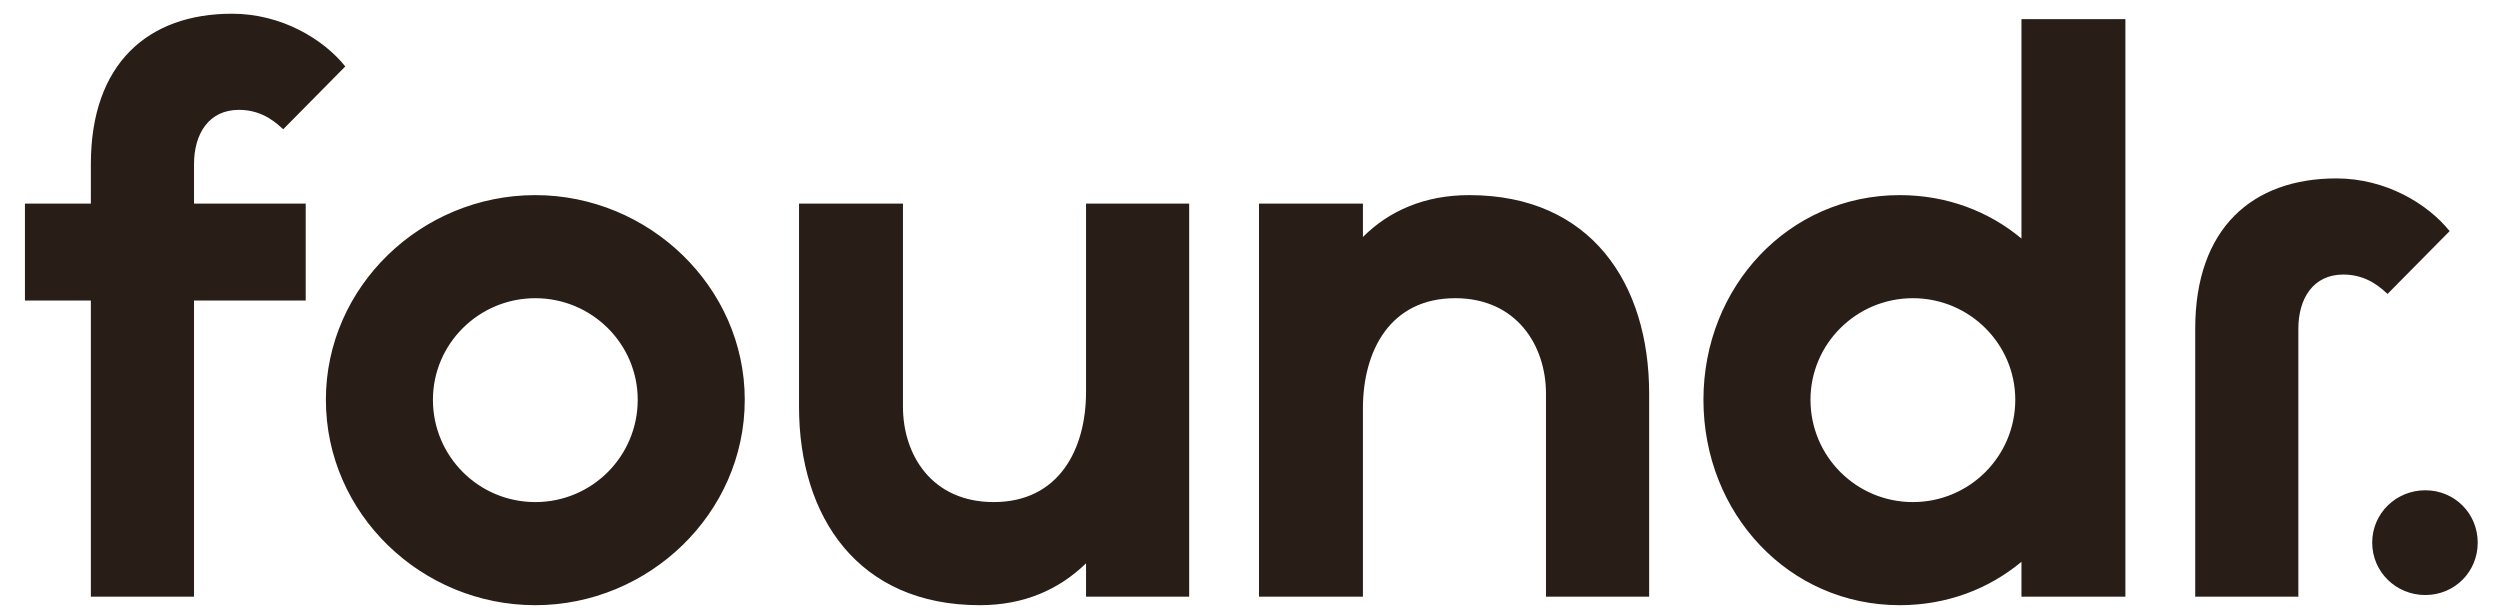
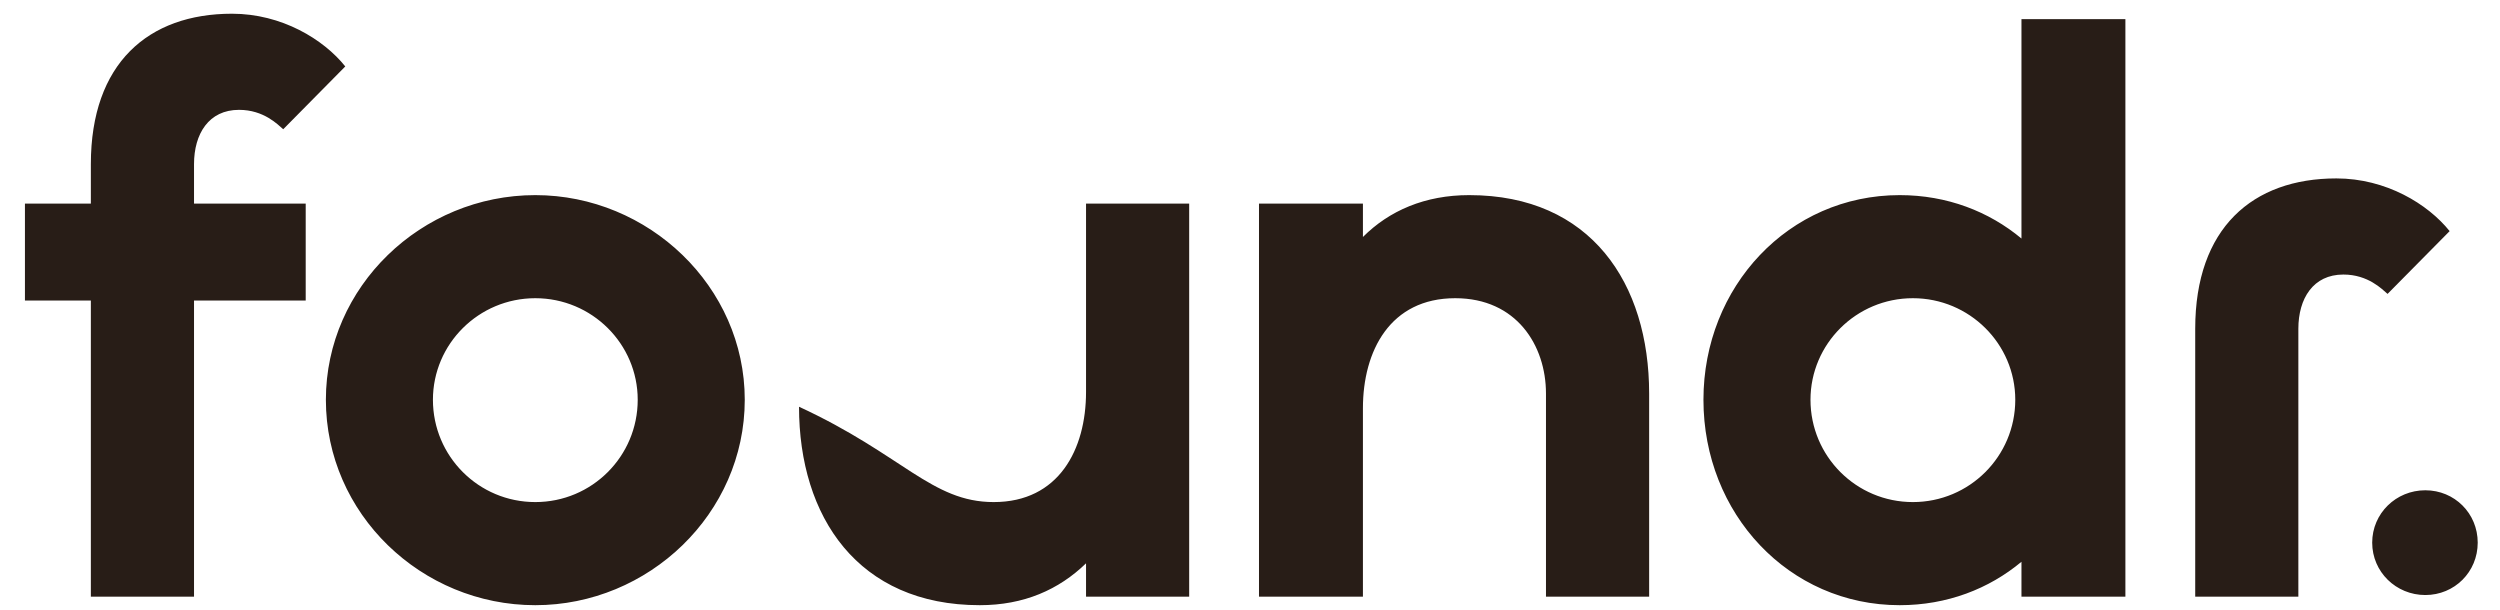
<svg xmlns="http://www.w3.org/2000/svg" width="82" height="20" viewBox="0 0 82 20" fill="none">
-   <path d="M2.98 9.858H0.818V6.679H2.98V5.383C2.98 2.077 4.863 0.45 7.61 0.45C9.239 0.45 10.613 1.289 11.325 2.179L9.29 4.239C9.112 4.086 8.654 3.603 7.839 3.603C6.847 3.603 6.364 4.391 6.364 5.383V6.679H10.027V9.858H6.364V19.57H2.98V9.858ZM72.003 10.784C72.003 7.479 73.885 5.852 76.633 5.852C78.261 5.852 79.635 6.691 80.348 7.581L78.312 9.64C78.134 9.488 77.676 9.005 76.862 9.005C75.87 9.005 75.386 9.793 75.386 10.784V19.57H72.003V10.784ZM10.689 13.112C10.689 9.4 13.819 6.4 17.558 6.4C21.273 6.4 24.428 9.4 24.428 13.112C24.428 16.85 21.273 19.85 17.558 19.85C13.819 19.85 10.689 16.85 10.689 13.112ZM17.558 16.468C19.416 16.468 20.917 14.968 20.917 13.112C20.917 11.281 19.416 9.781 17.558 9.781C15.701 9.781 14.2 11.281 14.2 13.112C14.2 14.968 15.701 16.468 17.558 16.468ZM26.208 13.341V6.679H29.617V13.341C29.617 14.917 30.559 16.468 32.594 16.468C34.731 16.468 35.622 14.739 35.622 12.858V6.679H39.005V19.57H35.622V18.477C34.731 19.341 33.586 19.85 32.136 19.85C28.142 19.85 26.208 16.951 26.208 13.341V13.341ZM41.295 6.679H44.704V7.773C45.569 6.908 46.74 6.4 48.19 6.4C52.184 6.4 54.092 9.298 54.092 12.909V19.57H50.708V12.909C50.708 11.332 49.742 9.781 47.732 9.781C45.595 9.781 44.704 11.51 44.704 13.392V19.57H41.295V6.679ZM55.873 13.112C55.873 9.4 58.672 6.4 62.31 6.4C63.862 6.4 65.236 6.934 66.304 7.824V0.628H69.713V19.57H66.304V18.426C65.236 19.316 63.862 19.85 62.31 19.85C58.672 19.85 55.873 16.85 55.873 13.112ZM62.742 16.468C64.6 16.468 66.101 14.968 66.101 13.112C66.101 11.281 64.6 9.781 62.742 9.781C60.885 9.781 59.384 11.281 59.384 13.112C59.384 14.968 60.885 16.468 62.742 16.468ZM77.808 17.799C77.808 16.839 78.59 16.081 79.55 16.081C80.51 16.081 81.269 16.839 81.269 17.799C81.269 18.758 80.51 19.517 79.55 19.517C78.59 19.517 77.808 18.758 77.808 17.799Z" fill="#281D17" />
+   <path d="M2.98 9.858H0.818V6.679H2.98V5.383C2.98 2.077 4.863 0.45 7.61 0.45C9.239 0.45 10.613 1.289 11.325 2.179L9.29 4.239C9.112 4.086 8.654 3.603 7.839 3.603C6.847 3.603 6.364 4.391 6.364 5.383V6.679H10.027V9.858H6.364V19.57H2.98V9.858ZM72.003 10.784C72.003 7.479 73.885 5.852 76.633 5.852C78.261 5.852 79.635 6.691 80.348 7.581L78.312 9.64C78.134 9.488 77.676 9.005 76.862 9.005C75.87 9.005 75.386 9.793 75.386 10.784V19.57H72.003V10.784ZM10.689 13.112C10.689 9.4 13.819 6.4 17.558 6.4C21.273 6.4 24.428 9.4 24.428 13.112C24.428 16.85 21.273 19.85 17.558 19.85C13.819 19.85 10.689 16.85 10.689 13.112ZM17.558 16.468C19.416 16.468 20.917 14.968 20.917 13.112C20.917 11.281 19.416 9.781 17.558 9.781C15.701 9.781 14.2 11.281 14.2 13.112C14.2 14.968 15.701 16.468 17.558 16.468ZM26.208 13.341V6.679V13.341C29.617 14.917 30.559 16.468 32.594 16.468C34.731 16.468 35.622 14.739 35.622 12.858V6.679H39.005V19.57H35.622V18.477C34.731 19.341 33.586 19.85 32.136 19.85C28.142 19.85 26.208 16.951 26.208 13.341V13.341ZM41.295 6.679H44.704V7.773C45.569 6.908 46.74 6.4 48.19 6.4C52.184 6.4 54.092 9.298 54.092 12.909V19.57H50.708V12.909C50.708 11.332 49.742 9.781 47.732 9.781C45.595 9.781 44.704 11.51 44.704 13.392V19.57H41.295V6.679ZM55.873 13.112C55.873 9.4 58.672 6.4 62.31 6.4C63.862 6.4 65.236 6.934 66.304 7.824V0.628H69.713V19.57H66.304V18.426C65.236 19.316 63.862 19.85 62.31 19.85C58.672 19.85 55.873 16.85 55.873 13.112ZM62.742 16.468C64.6 16.468 66.101 14.968 66.101 13.112C66.101 11.281 64.6 9.781 62.742 9.781C60.885 9.781 59.384 11.281 59.384 13.112C59.384 14.968 60.885 16.468 62.742 16.468ZM77.808 17.799C77.808 16.839 78.59 16.081 79.55 16.081C80.51 16.081 81.269 16.839 81.269 17.799C81.269 18.758 80.51 19.517 79.55 19.517C78.59 19.517 77.808 18.758 77.808 17.799Z" fill="#281D17" />
</svg>